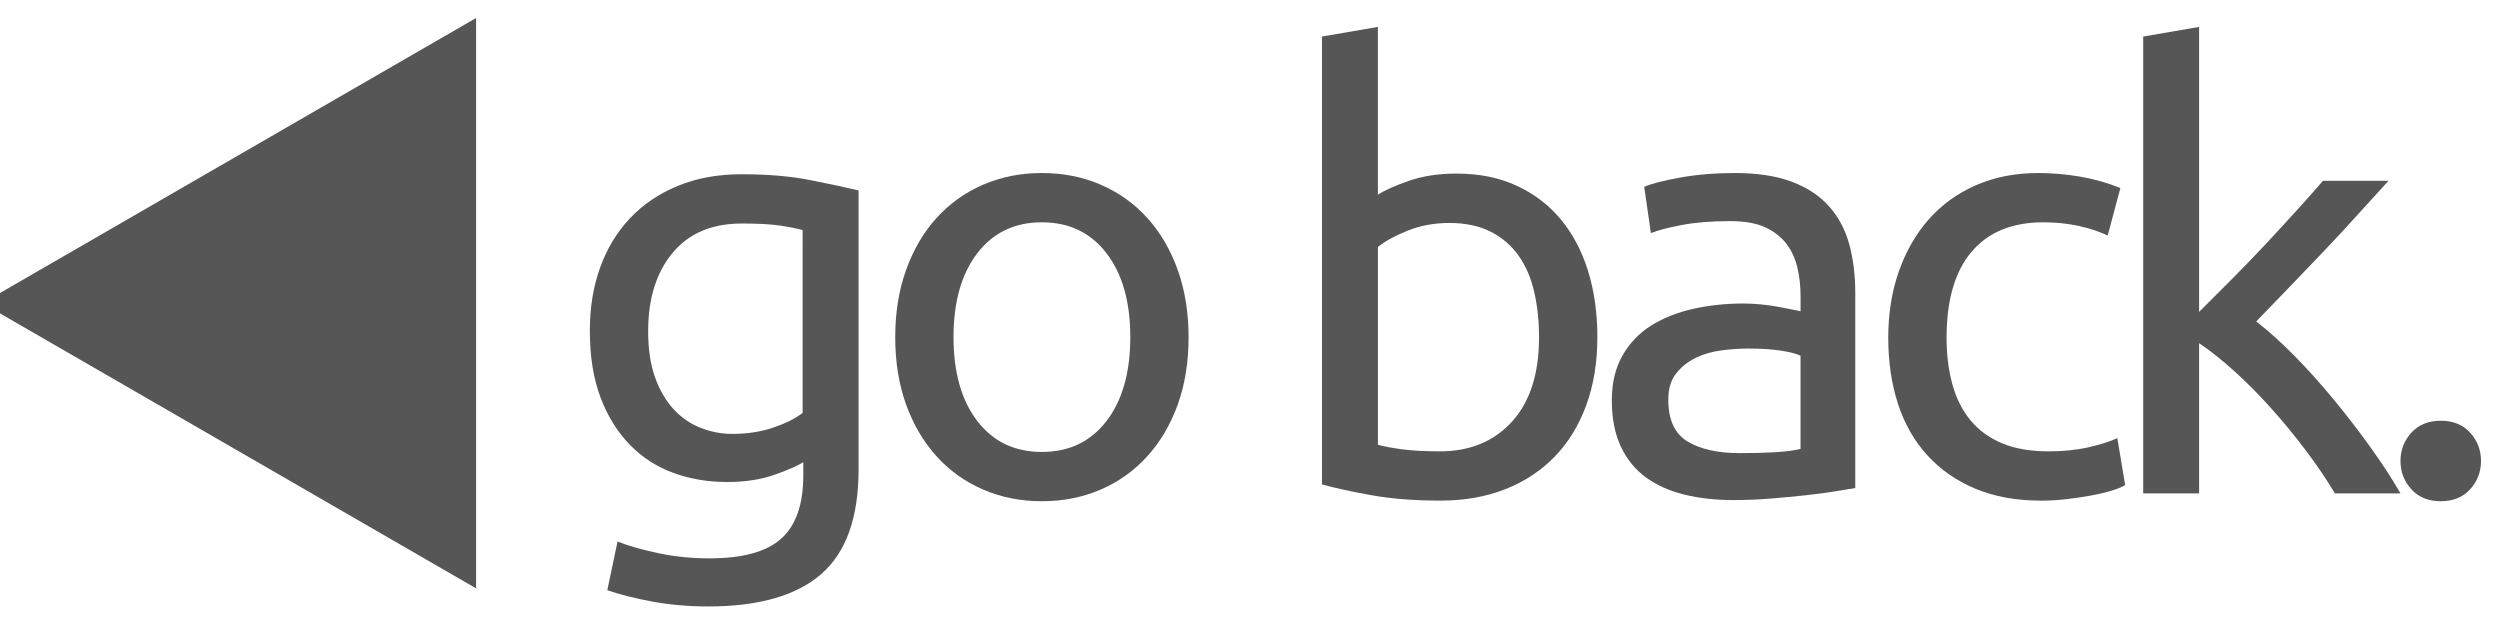
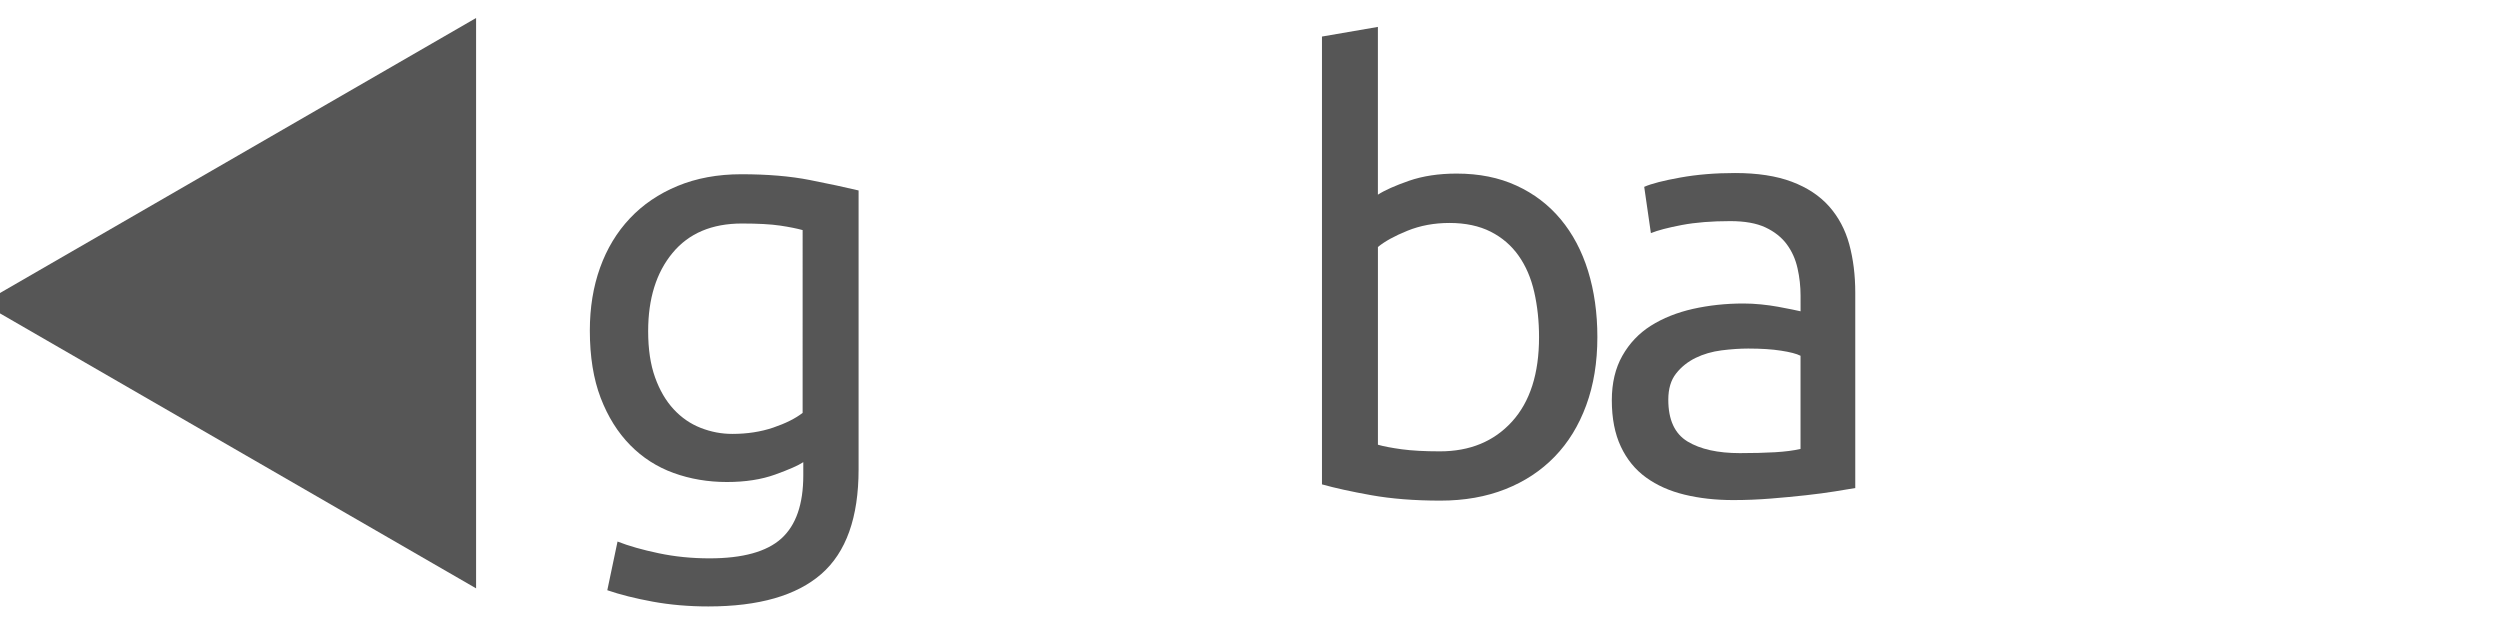
<svg xmlns="http://www.w3.org/2000/svg" version="1.1" id="Layer_1" x="0px" y="0px" width="76px" height="19px" viewBox="0 0 76 19" enable-background="new 0 0 76 19" xml:space="preserve">
  <g>
    <path fill="#565656" d="M24.419,14.05c-0.146,0.098-0.429,0.223-0.85,0.375s-0.911,0.228-1.471,0.228   c-0.573,0-1.112-0.091-1.617-0.273c-0.506-0.183-0.948-0.466-1.325-0.85s-0.676-0.862-0.896-1.435   c-0.219-0.573-0.329-1.255-0.329-2.047c0-0.694,0.103-1.331,0.311-1.91C18.45,7.56,18.751,7.06,19.147,6.64   c0.396-0.421,0.88-0.75,1.453-0.987s1.218-0.356,1.937-0.356c0.792,0,1.483,0.058,2.074,0.174s1.087,0.223,1.49,0.319v8.479   c0,1.463-0.378,2.522-1.133,3.181c-0.755,0.657-1.9,0.986-3.436,0.986c-0.597,0-1.161-0.049-1.69-0.146s-0.99-0.213-1.38-0.347   l0.311-1.48c0.341,0.134,0.759,0.253,1.252,0.356c0.494,0.104,1.008,0.155,1.544,0.155c1.011,0,1.739-0.201,2.184-0.603   c0.445-0.402,0.667-1.042,0.667-1.919V14.05z M24.401,6.995c-0.171-0.048-0.399-0.094-0.686-0.137   c-0.286-0.042-0.673-0.063-1.16-0.063c-0.914,0-1.617,0.298-2.111,0.896c-0.494,0.597-0.74,1.389-0.74,2.375   c0,0.549,0.07,1.018,0.21,1.407c0.14,0.391,0.329,0.713,0.566,0.969c0.237,0.256,0.512,0.445,0.822,0.566   c0.311,0.122,0.63,0.183,0.959,0.183c0.451,0,0.865-0.063,1.243-0.191c0.377-0.128,0.676-0.277,0.896-0.448V6.995z" />
-     <path fill="#565656" d="M36.133,10.248c0,0.756-0.109,1.438-0.328,2.047c-0.22,0.609-0.527,1.134-0.924,1.572   c-0.396,0.438-0.867,0.776-1.416,1.014c-0.548,0.238-1.145,0.356-1.791,0.356c-0.646,0-1.242-0.118-1.791-0.356   c-0.548-0.237-1.02-0.575-1.416-1.014s-0.703-0.963-0.923-1.572c-0.219-0.608-0.329-1.291-0.329-2.047   c0-0.742,0.109-1.422,0.329-2.037c0.22-0.615,0.526-1.143,0.923-1.581s0.868-0.776,1.416-1.014   c0.549-0.238,1.146-0.356,1.791-0.356c0.646,0,1.243,0.118,1.791,0.356c0.549,0.237,1.021,0.575,1.416,1.014   c0.396,0.438,0.704,0.966,0.924,1.581C36.023,8.826,36.133,9.506,36.133,10.248z M34.361,10.248c0-1.071-0.241-1.921-0.723-2.549   c-0.481-0.627-1.137-0.941-1.965-0.941s-1.482,0.314-1.964,0.941c-0.481,0.628-0.722,1.478-0.722,2.549   c0,1.072,0.24,1.923,0.722,2.55c0.481,0.628,1.136,0.941,1.964,0.941s1.483-0.313,1.965-0.941   C34.12,12.171,34.361,11.32,34.361,10.248z" />
    <path fill="#565656" d="M41.89,5.917c0.207-0.134,0.521-0.273,0.94-0.42c0.421-0.146,0.905-0.22,1.453-0.22   c0.683,0,1.289,0.122,1.818,0.366c0.53,0.243,0.979,0.585,1.344,1.023s0.643,0.962,0.832,1.571c0.188,0.609,0.283,1.279,0.283,2.01   c0,0.768-0.113,1.46-0.339,2.074c-0.226,0.616-0.546,1.137-0.96,1.563c-0.414,0.427-0.913,0.756-1.498,0.987   c-0.584,0.231-1.242,0.348-1.974,0.348c-0.792,0-1.492-0.056-2.102-0.165s-1.108-0.219-1.499-0.329V1.111l1.7-0.293V5.917z    M41.89,13.52c0.171,0.049,0.411,0.095,0.722,0.138c0.311,0.042,0.697,0.063,1.16,0.063c0.914,0,1.645-0.302,2.193-0.904   c0.549-0.604,0.822-1.459,0.822-2.568c0-0.486-0.049-0.943-0.146-1.37s-0.256-0.795-0.475-1.105s-0.502-0.555-0.85-0.731   c-0.348-0.176-0.766-0.265-1.252-0.265c-0.463,0-0.89,0.079-1.279,0.237c-0.391,0.158-0.688,0.323-0.896,0.493V13.52z" />
    <path fill="#565656" d="M52.744,5.26c0.683,0,1.258,0.088,1.728,0.265c0.469,0.177,0.847,0.427,1.133,0.749   c0.286,0.323,0.49,0.707,0.612,1.151c0.121,0.445,0.183,0.936,0.183,1.472v5.939c-0.146,0.024-0.351,0.058-0.612,0.101   c-0.262,0.042-0.557,0.082-0.887,0.118c-0.328,0.037-0.685,0.07-1.068,0.101s-0.765,0.046-1.143,0.046   c-0.536,0-1.029-0.055-1.48-0.165c-0.45-0.109-0.84-0.283-1.169-0.521s-0.585-0.551-0.768-0.941   c-0.183-0.39-0.274-0.858-0.274-1.407c0-0.523,0.106-0.975,0.32-1.352c0.213-0.378,0.502-0.683,0.867-0.914   c0.366-0.231,0.793-0.402,1.279-0.512c0.488-0.109,1-0.164,1.535-0.164c0.171,0,0.348,0.009,0.53,0.027   c0.183,0.018,0.356,0.042,0.521,0.072c0.165,0.031,0.309,0.059,0.43,0.083c0.122,0.024,0.207,0.043,0.256,0.055V8.987   c0-0.28-0.03-0.558-0.092-0.831c-0.061-0.274-0.17-0.518-0.328-0.731c-0.158-0.213-0.375-0.384-0.648-0.512   c-0.274-0.128-0.631-0.191-1.07-0.191c-0.56,0-1.051,0.039-1.471,0.118c-0.42,0.08-0.734,0.162-0.941,0.247L49.984,5.68   c0.221-0.098,0.586-0.191,1.098-0.283S52.147,5.26,52.744,5.26z M52.891,13.775c0.402,0,0.759-0.009,1.069-0.027   s0.569-0.052,0.776-0.101v-2.832c-0.121-0.062-0.32-0.113-0.594-0.155c-0.273-0.043-0.605-0.064-0.996-0.064   c-0.256,0-0.527,0.019-0.813,0.055c-0.287,0.037-0.549,0.113-0.787,0.229c-0.236,0.116-0.436,0.274-0.594,0.476   c-0.158,0.2-0.236,0.466-0.236,0.795c0,0.609,0.193,1.032,0.584,1.27C51.69,13.657,52.221,13.775,52.891,13.775z" />
-     <path fill="#565656" d="M62.064,15.22c-0.768,0-1.441-0.122-2.02-0.366c-0.578-0.243-1.066-0.585-1.462-1.023   s-0.692-0.959-0.886-1.563c-0.195-0.603-0.293-1.27-0.293-2.001c0-0.73,0.106-1.4,0.32-2.01c0.213-0.609,0.514-1.136,0.904-1.581   c0.39-0.444,0.867-0.792,1.434-1.042C60.63,5.385,61.26,5.26,61.955,5.26c0.426,0,0.852,0.036,1.279,0.109   c0.426,0.073,0.834,0.189,1.225,0.348L64.074,7.16c-0.256-0.122-0.551-0.22-0.887-0.293c-0.334-0.072-0.691-0.109-1.068-0.109   c-0.95,0-1.678,0.299-2.184,0.896c-0.506,0.598-0.759,1.469-0.759,2.613c0,0.512,0.058,0.981,0.174,1.407   c0.116,0.427,0.298,0.792,0.548,1.097s0.57,0.539,0.959,0.703c0.391,0.165,0.865,0.247,1.426,0.247   c0.451,0,0.859-0.043,1.225-0.128s0.652-0.177,0.859-0.274l0.237,1.426c-0.098,0.062-0.237,0.119-0.421,0.174   c-0.182,0.055-0.39,0.104-0.621,0.146c-0.231,0.043-0.479,0.079-0.74,0.11C62.561,15.204,62.309,15.22,62.064,15.22z" />
-     <path fill="#565656" d="M68.588,9.773c0.366,0.28,0.753,0.628,1.161,1.042s0.81,0.861,1.206,1.343s0.771,0.969,1.124,1.462   c0.353,0.493,0.651,0.953,0.896,1.38h-1.992c-0.256-0.427-0.551-0.861-0.887-1.307c-0.334-0.444-0.685-0.871-1.051-1.279   c-0.365-0.408-0.736-0.782-1.114-1.124c-0.378-0.341-0.737-0.627-1.078-0.858V15h-1.7V1.111l1.7-0.293v8.663   c0.292-0.293,0.615-0.615,0.969-0.969c0.353-0.354,0.7-0.713,1.042-1.078c0.34-0.366,0.664-0.716,0.968-1.051   c0.305-0.335,0.567-0.631,0.786-0.887h1.992c-0.281,0.305-0.585,0.64-0.914,1.005s-0.67,0.734-1.023,1.105   c-0.354,0.372-0.71,0.743-1.068,1.115C69.243,9.095,68.905,9.444,68.588,9.773z" />
-     <path fill="#565656" d="M75.423,14.013c0,0.329-0.109,0.616-0.329,0.859c-0.219,0.243-0.518,0.365-0.895,0.365   c-0.379,0-0.677-0.122-0.896-0.365c-0.219-0.243-0.328-0.53-0.328-0.859c0-0.328,0.109-0.614,0.328-0.858   c0.22-0.243,0.518-0.365,0.896-0.365c0.377,0,0.676,0.122,0.895,0.365C75.313,13.398,75.423,13.685,75.423,14.013z" />
  </g>
  <polygon fill="#565656" points="14.473,17.886 -0.537,9.217 14.473,0.547 " />
</svg>